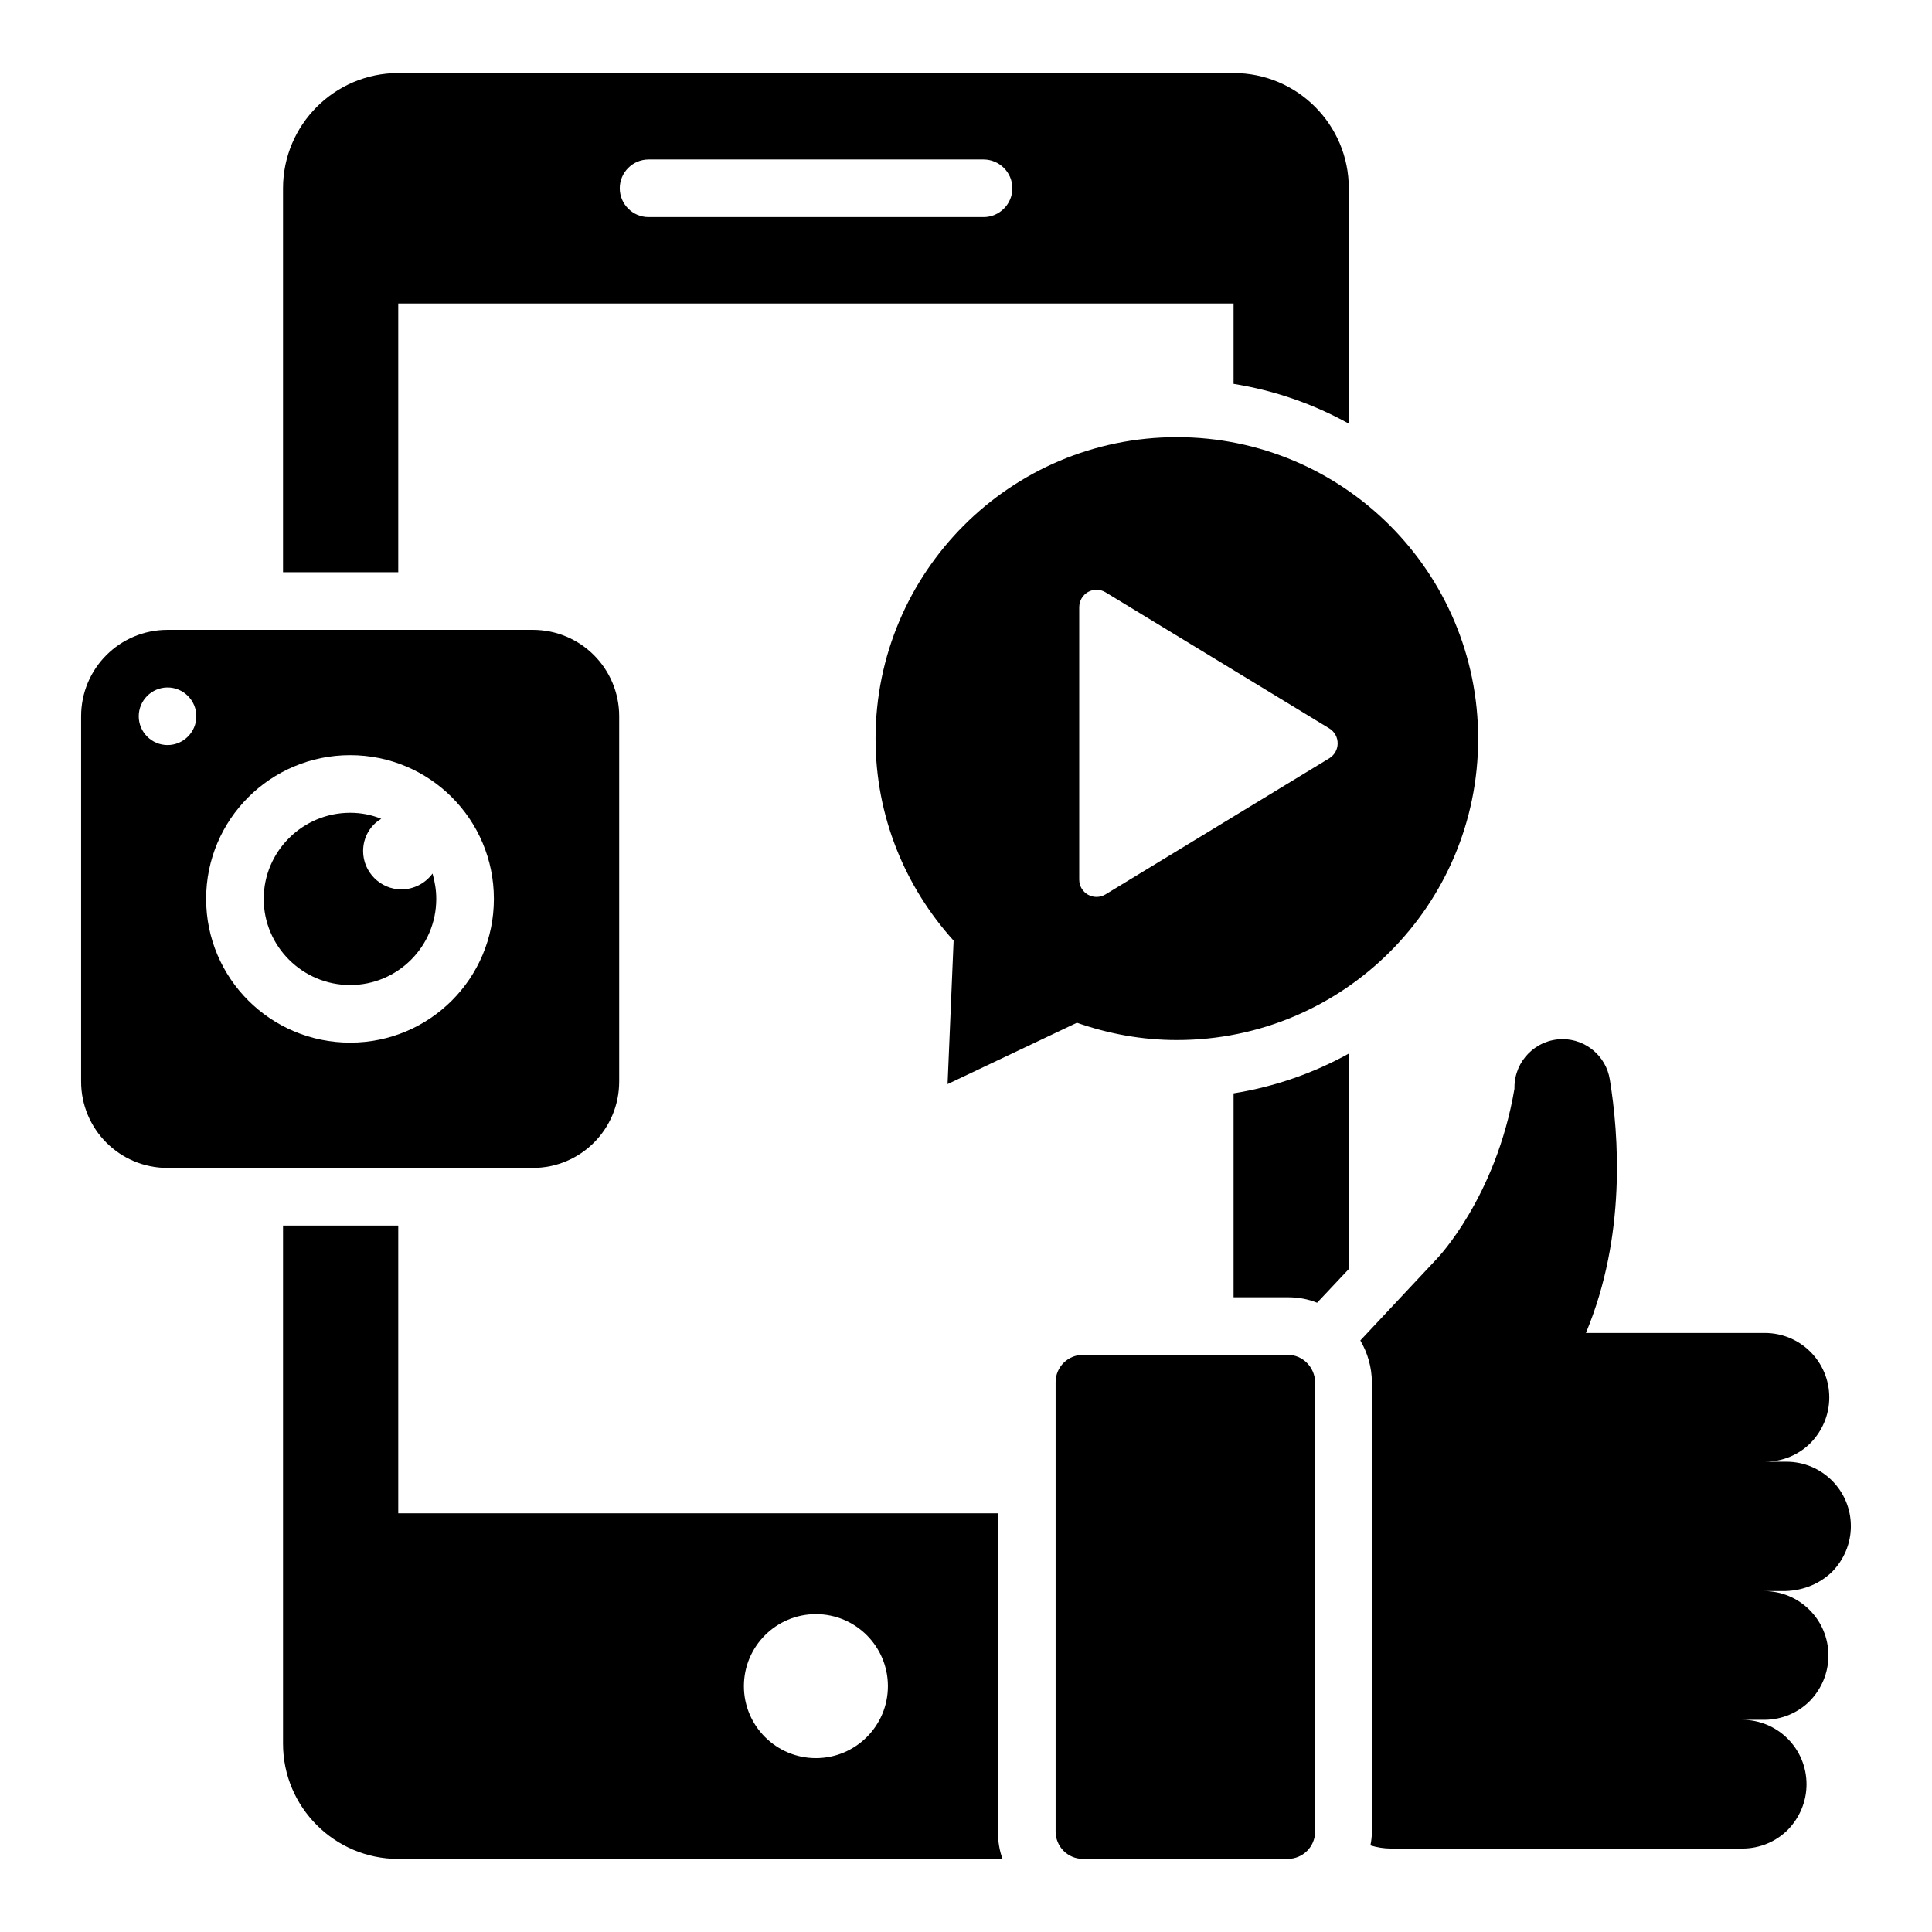
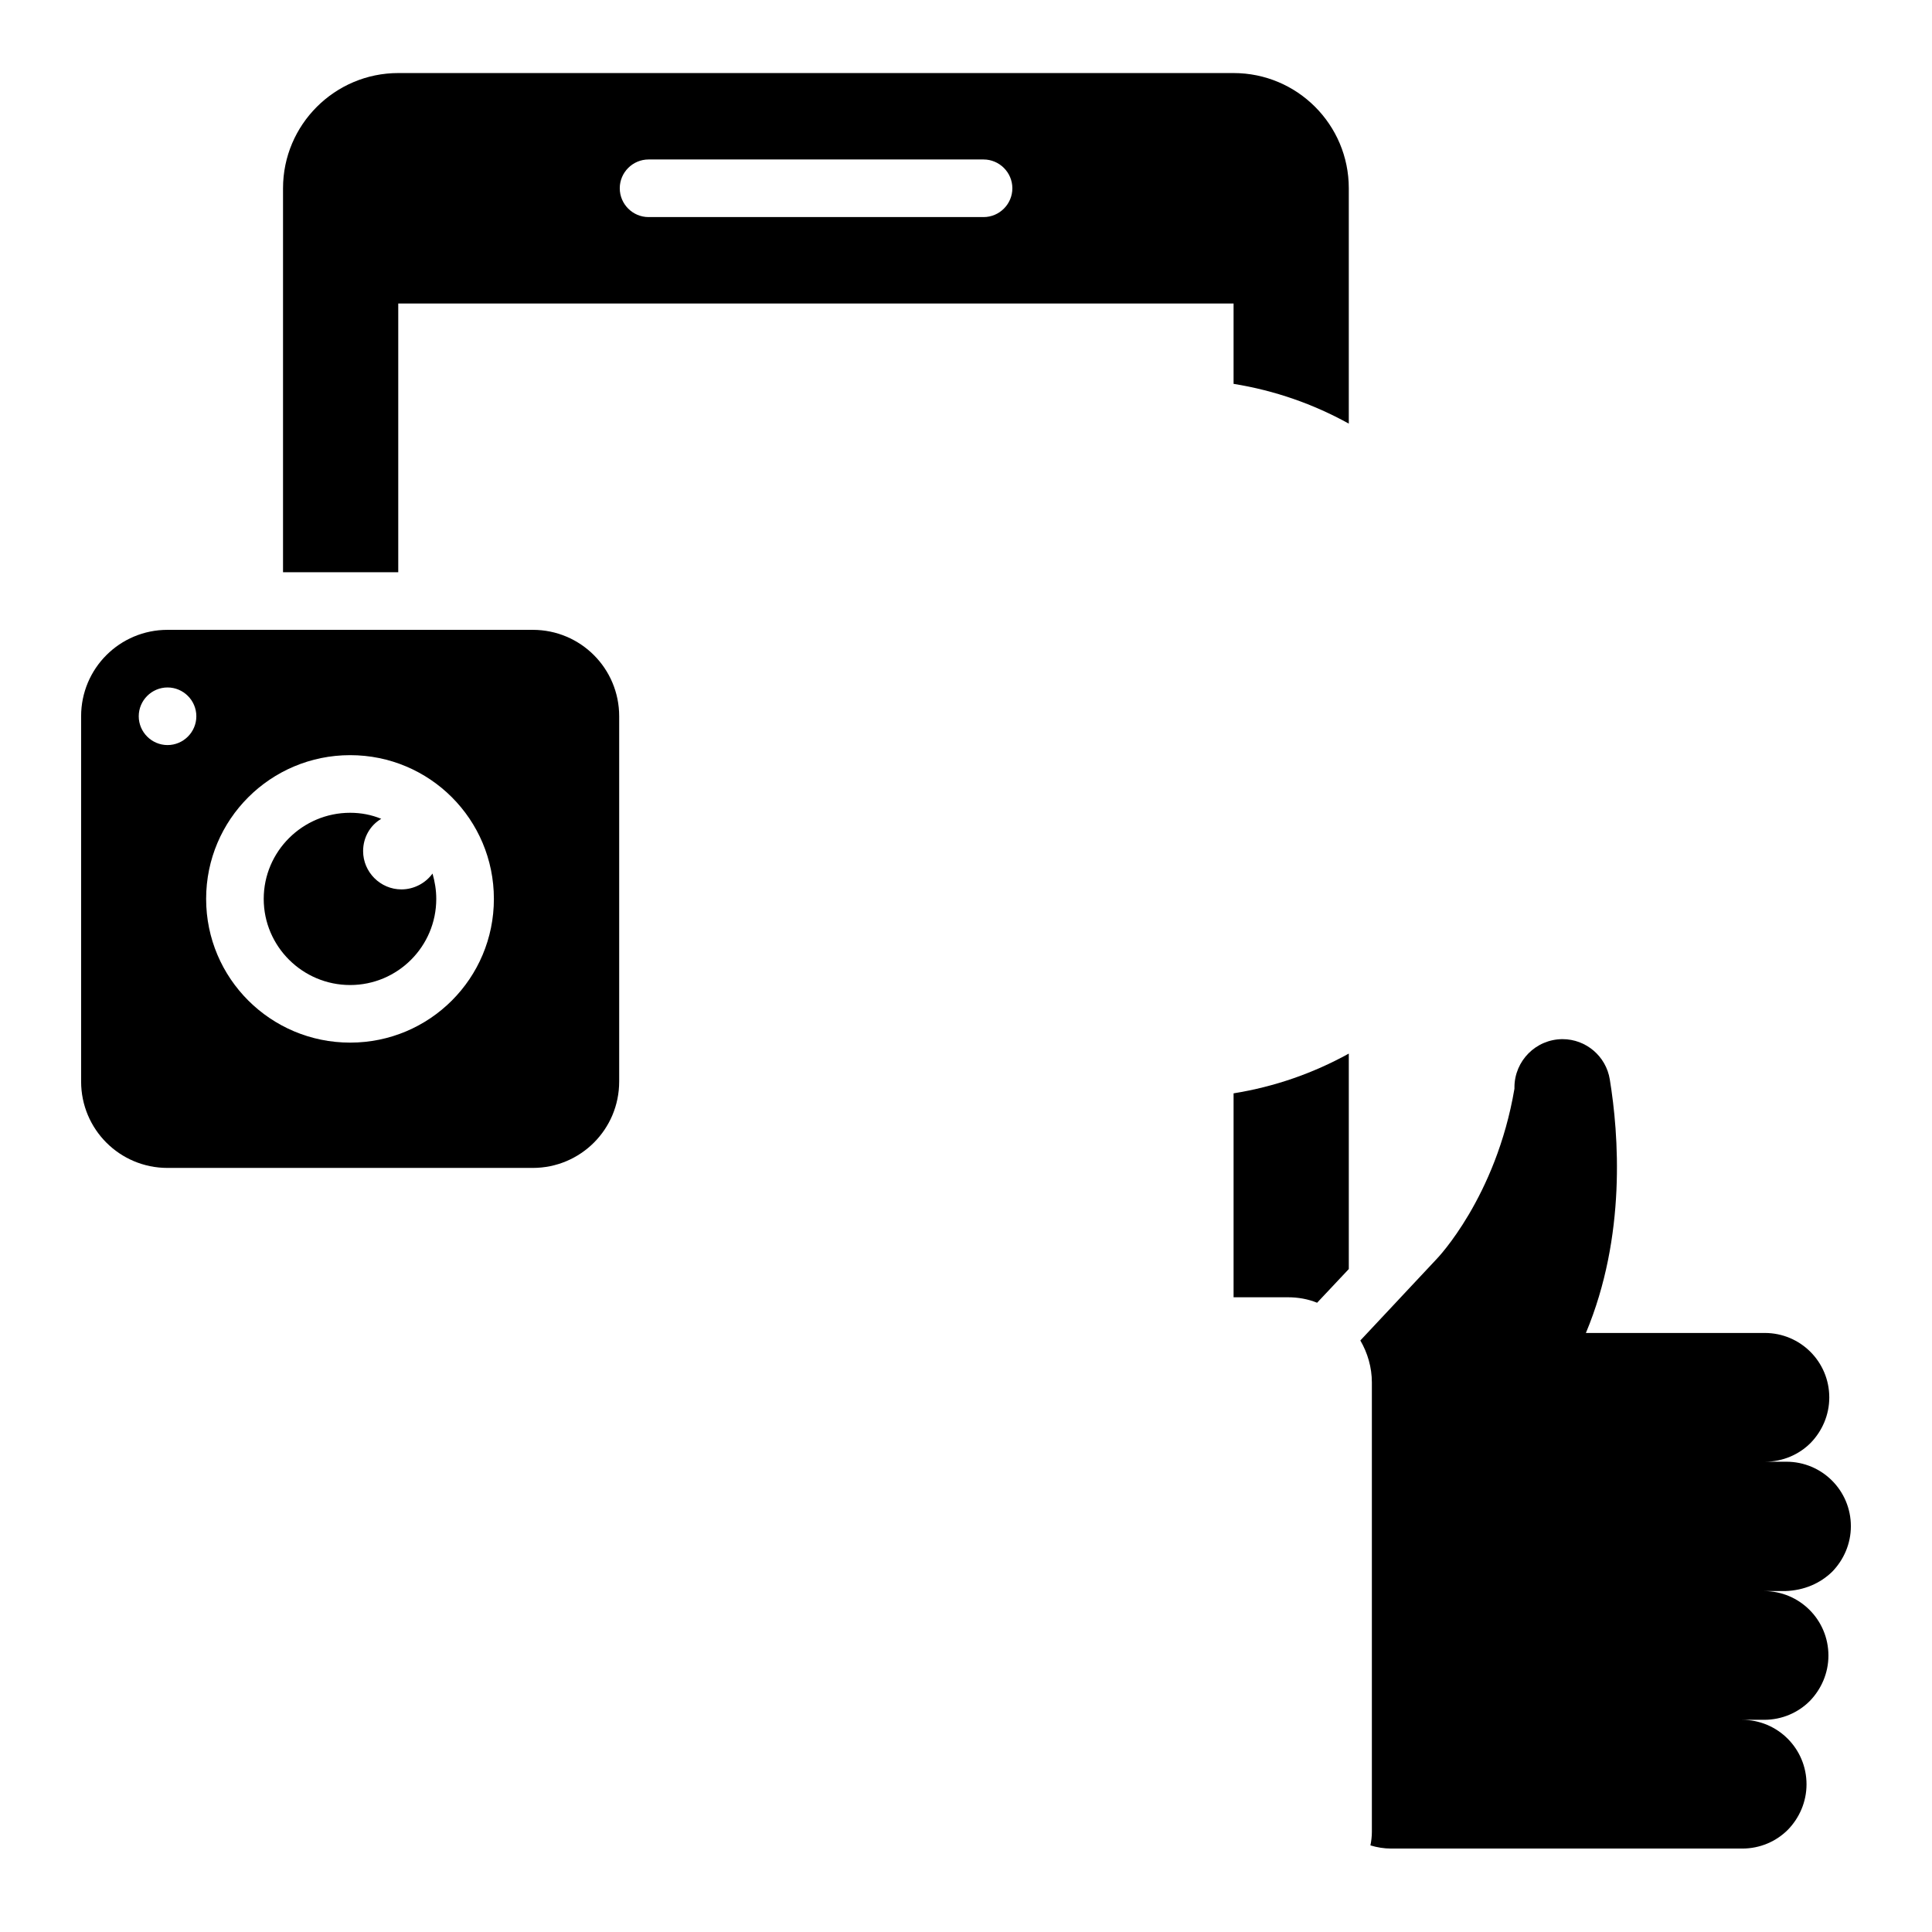
<svg xmlns="http://www.w3.org/2000/svg" fill="#000000" width="800px" height="800px" version="1.1" viewBox="144 144 512 512">
  <g>
-     <path d="m485.27 503.05h-54.273c-3.969 0-7.25 3.207-7.25 7.25v119.08c0 3.969 3.207 7.25 7.25 7.25h54.273c3.969 0 7.25-3.207 7.25-7.25v-119.08c-0.074-3.969-3.281-7.25-7.25-7.25z" />
    <path d="m249.54 224.43h221.37v21.297c10.914 1.754 21.145 5.344 30.535 10.535v-62.367c0-16.871-13.664-30.535-30.535-30.535h-221.37c-16.793 0-30.535 13.664-30.535 30.535v101.75h30.535zm66.336-38.168h88.777c4.199 0 7.633 3.434 7.633 7.633s-3.434 7.633-7.633 7.633h-88.777c-4.199 0-7.633-3.434-7.633-7.633-0.004-4.199 3.434-7.633 7.633-7.633z" />
    <path d="m470.91 487.79h14.352c2.75 0 5.344 0.457 7.785 1.449l8.398-8.93v-57.098c-9.391 5.191-19.617 8.777-30.535 10.535z" />
-     <path d="m408.47 545.04h-158.93v-76.258h-30.535v137.32c0 16.871 13.742 30.535 30.535 30.535h160.15c-0.84-2.215-1.223-4.656-1.223-7.176zm-48.246 64.883c-10.535 0-19.082-8.551-19.082-19.082 0-10.535 8.551-19.082 19.082-19.082 10.535 0 19.082 8.551 19.082 19.082 0.004 10.535-8.547 19.082-19.082 19.082z" />
    <path d="m308.09 430.61v-96.793c0-12.672-10.23-22.902-22.902-22.902h-96.789c-12.672 0-22.902 10.23-22.902 22.902v96.793c0 12.672 10.23 22.902 22.902 22.902h96.793c12.672-0.004 22.898-10.23 22.898-22.902zm-119.69-89.16c-4.199 0-7.633-3.434-7.633-7.633 0-4.199 3.434-7.633 7.633-7.633 4.199 0 7.633 3.434 7.633 7.633 0 4.199-3.434 7.633-7.633 7.633zm48.395 78.855c-21.07 0-38.168-17.023-38.168-38.09 0-21.07 17.098-38.09 38.168-38.09 21.07 0 38.09 17.023 38.09 38.09 0.004 21.066-17.02 38.09-38.09 38.09z" />
-     <path d="m376.03 339.77c0 20.609 7.863 39.312 20.688 53.512l-1.602 38.016 34.273-16.258c8.32 2.902 17.176 4.582 26.488 4.582 44.121 0 79.848-35.727 79.848-79.848 0-44.121-35.727-79.922-79.848-79.922-44.125-0.004-79.848 35.797-79.848 79.918zm120.23 5.191-59.234 36.031c-3.129 1.91-7.023-0.305-7.023-3.894v-72.137c0-3.664 3.894-5.879 7.023-3.969l59.234 36.031c2.977 1.832 2.977 6.106 0 7.938z" />
    <path d="m629.54 560.53c3.055-3.129 4.961-7.406 4.961-12.062 0-9.465-7.633-17.098-17.098-17.098h-5.648c4.734 0 9.008-1.91 12.062-4.961 3.055-3.129 4.961-7.406 4.961-12.062 0-9.465-7.633-17.098-17.098-17.098h-47.402c10.762-25.727 8.703-52.672 6.336-67.176-0.992-6.184-6.336-10.688-12.52-10.688-3.512 0-6.719 1.449-9.008 3.742-2.289 2.289-3.742 5.496-3.742 9.008v0.383c-4.887 28.855-20.535 45.039-20.535 45.039l-20.305 21.68c1.91 3.281 3.055 7.098 3.055 11.145v119.08c0 1.223-0.152 2.441-0.383 3.586 1.754 0.535 3.586 0.84 5.496 0.84h93.051c4.734 0 9.008-1.91 12.062-4.961 3.055-3.129 4.961-7.406 4.961-12.062 0-9.465-7.633-17.098-17.098-17.098h5.879c4.734 0 9.008-1.91 12.062-4.961 3.055-3.129 4.961-7.406 4.961-12.062 0-9.465-7.633-17.098-17.098-17.098h5.648c5.031-0.156 9.305-2.066 12.438-5.117z" />
    <path d="m250.38 379.7c-5.574 0-10.152-4.582-10.152-10.152 0-3.664 1.91-6.871 4.809-8.551-2.594-1.07-5.344-1.602-8.246-1.602-12.594 0-22.902 10.23-22.902 22.824s10.305 22.824 22.902 22.824c12.594 0 22.824-10.23 22.824-22.824 0-2.367-0.383-4.582-0.992-6.719-1.832 2.519-4.883 4.199-8.242 4.199z" />
  </g>
</svg>